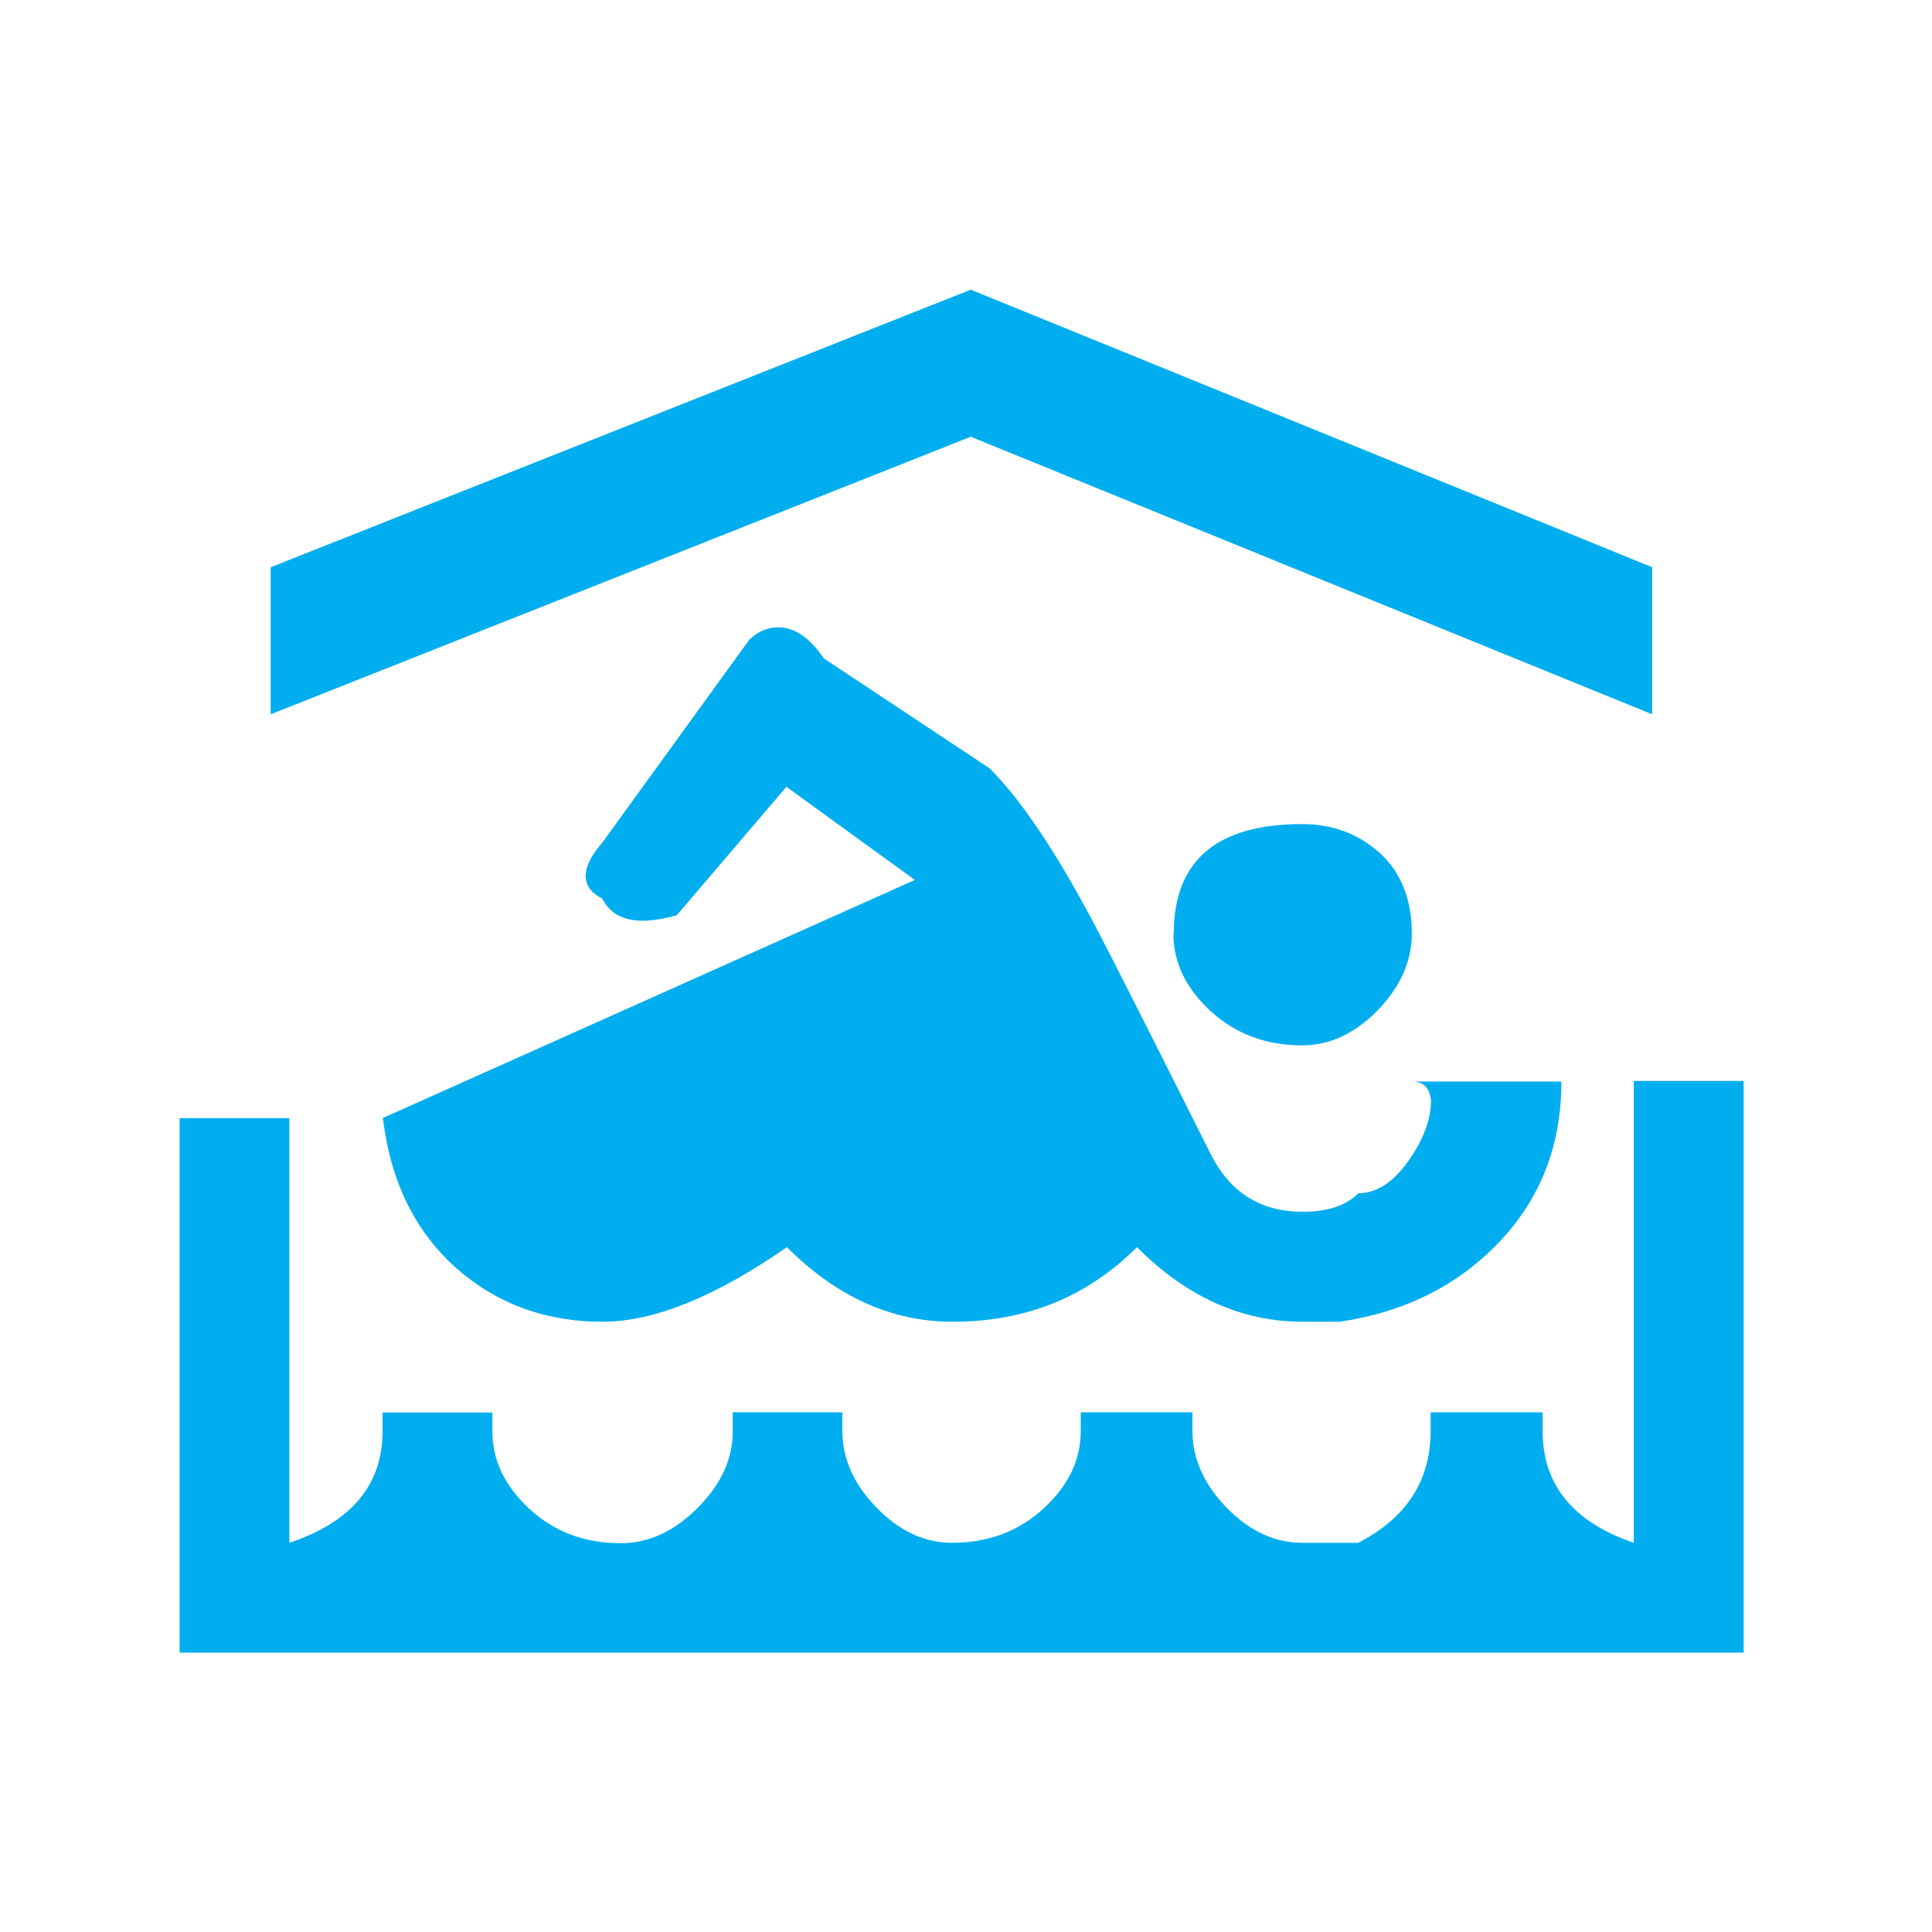
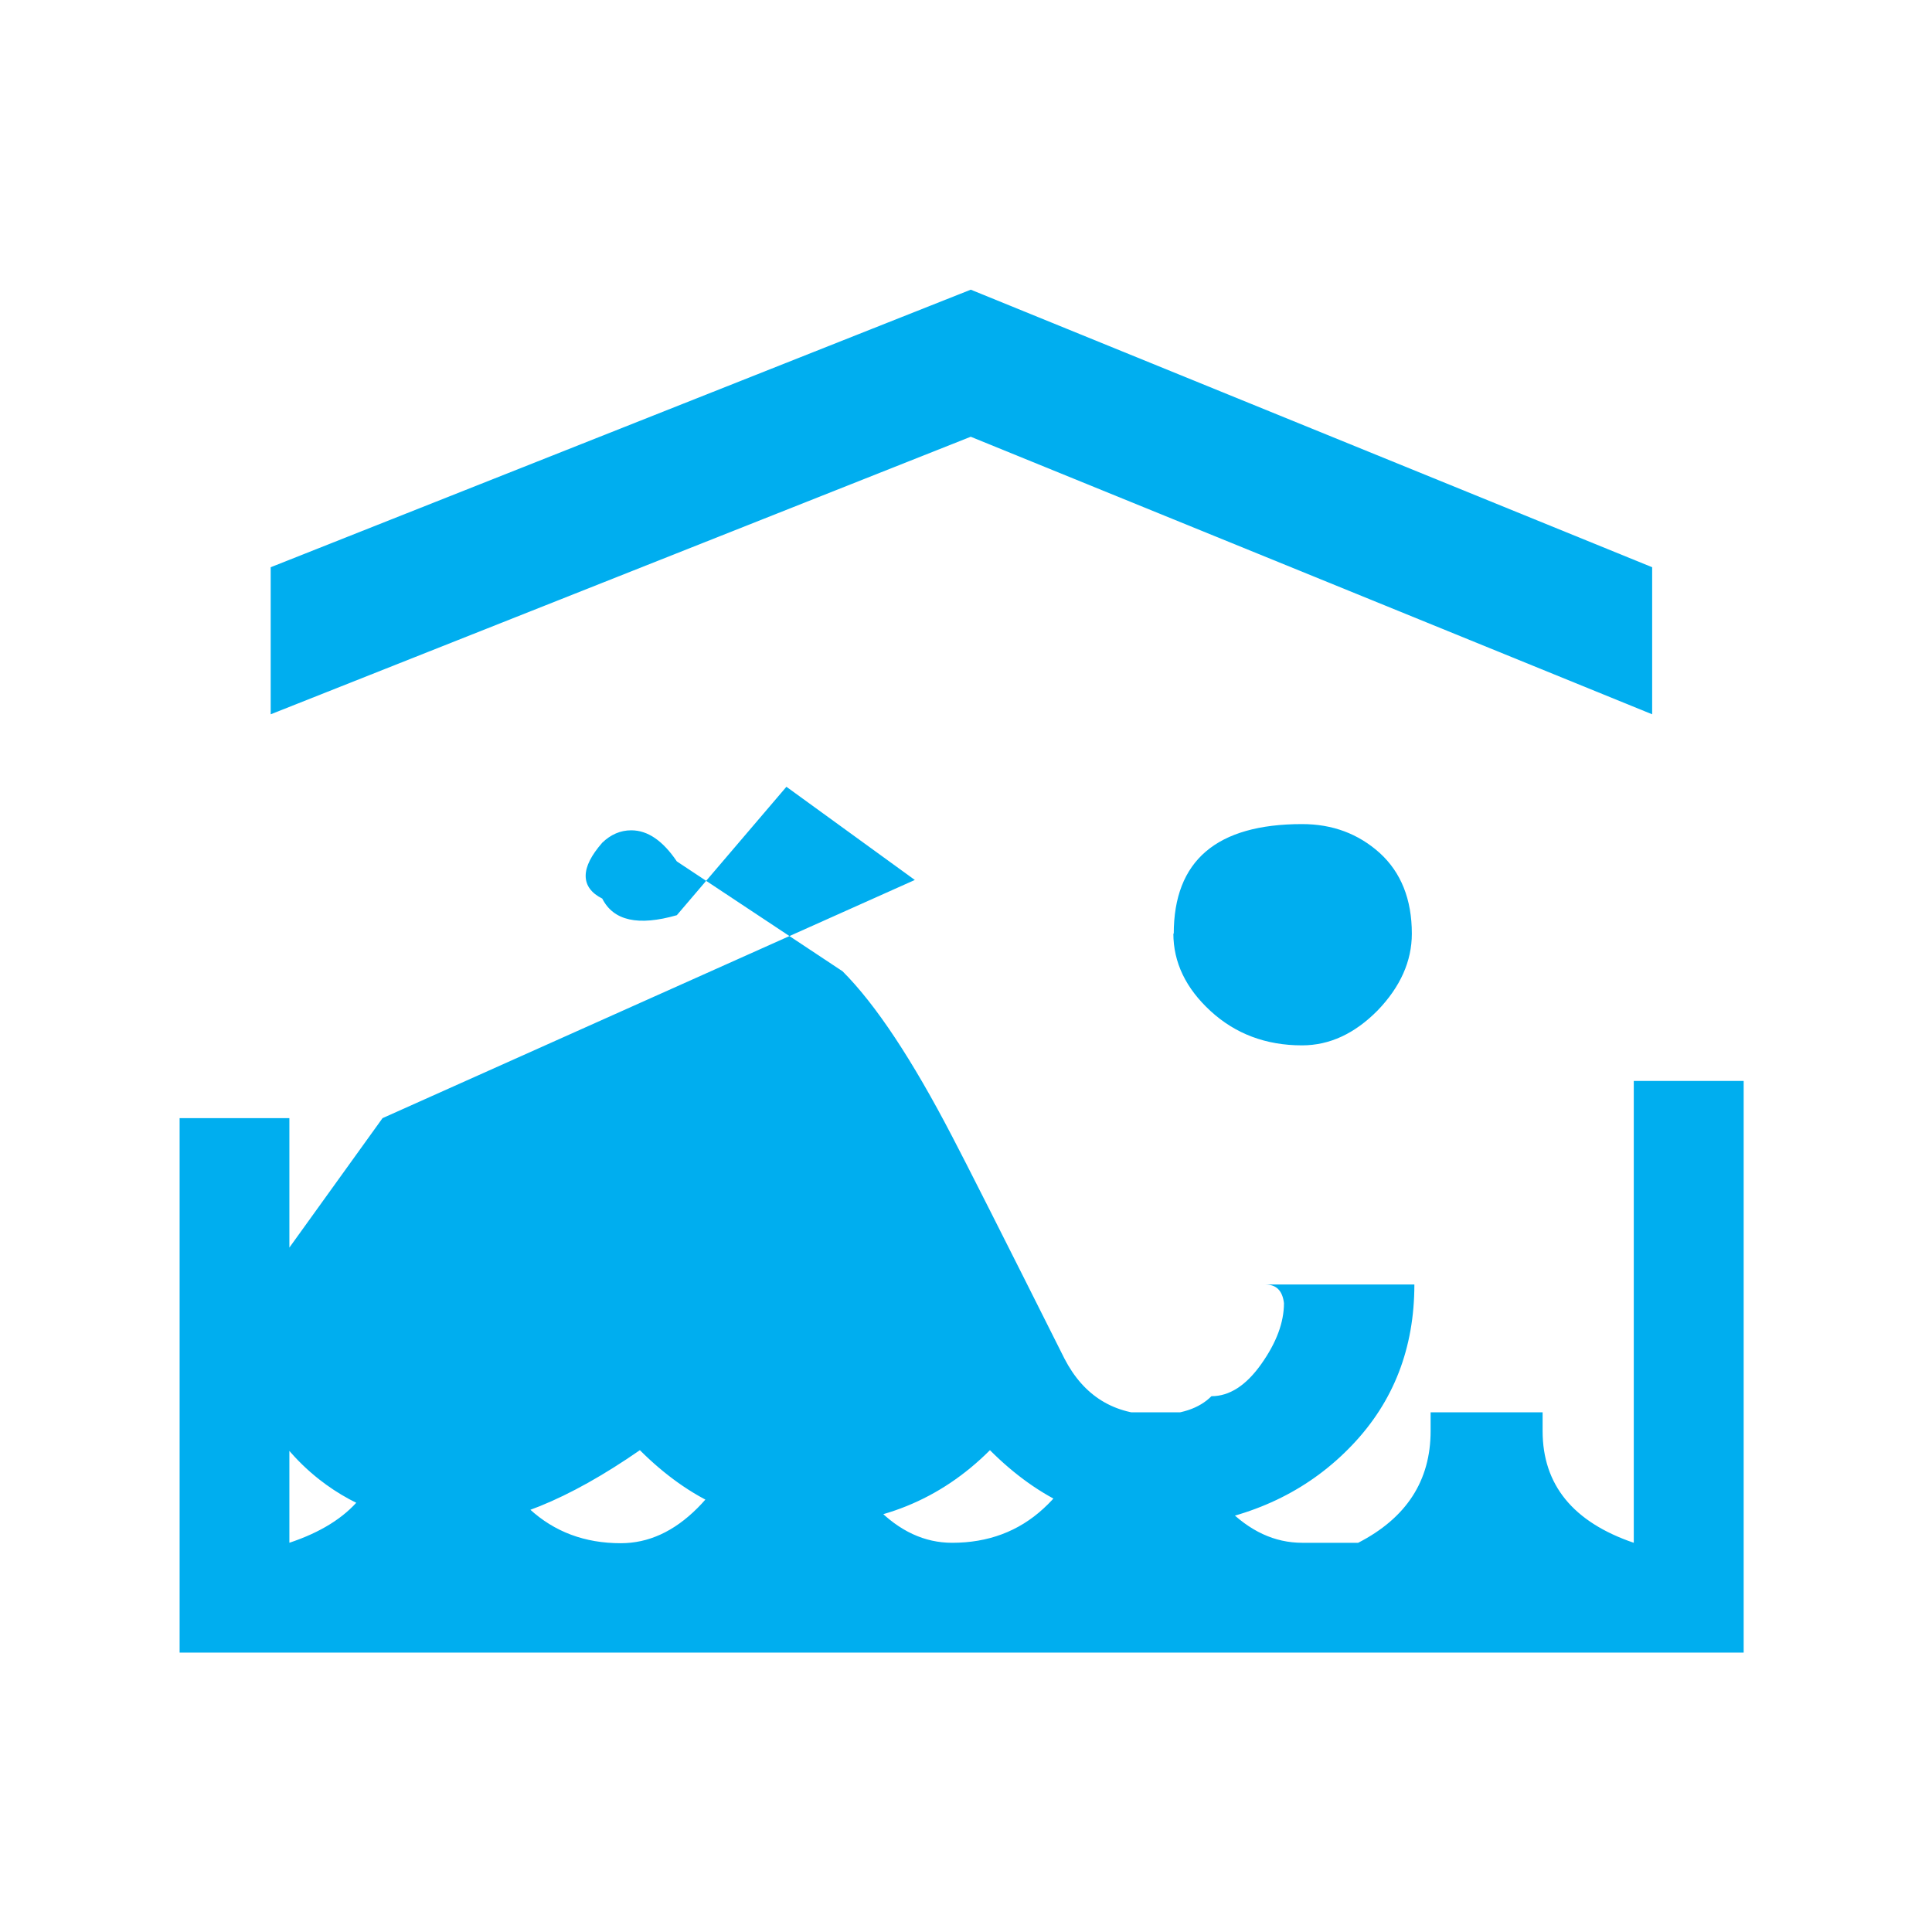
<svg xmlns="http://www.w3.org/2000/svg" viewBox="0 0 64 64">
-   <path fill="#00AEEF" d="M24.268 46.785h3.636v.617c0 .915.378 1.762 1.132 2.54.755.777 1.59 1.165 2.505 1.165 1.19 0 2.2-.377 3.02-1.13.83-.756 1.24-1.613 1.24-2.575v-.617h3.7v.617c0 .915.38 1.762 1.13 2.54.76.777 1.59 1.165 2.51 1.165h1.85c1.6-.823 2.4-2.058 2.4-3.705v-.617h3.71v.617c0 1.784 1.01 3.02 3.02 3.705v-15.3h3.64v18.937H5.95V37.04h3.636v14.066c2.058-.685 3.088-1.92 3.088-3.705v-.61h3.636v.62c0 .96.412 1.82 1.235 2.58.824.756 1.83 1.13 3.02 1.13.913 0 1.76-.385 2.538-1.163.78-.777 1.17-1.623 1.17-2.54V46.8zM8.968 18.79l23.19-9.194L54.73 18.79v4.872l-22.573-9.194-23.19 9.194V18.79zm3.704 18.25l17.633-7.89-4.254-3.087-3.63 4.254c-1.28.367-2.1.184-2.47-.55-.36-.18-.55-.433-.55-.754 0-.32.19-.686.55-1.098l4.87-6.724c.28-.27.6-.41.96-.41.55 0 1.05.35 1.51 1.03l5.49 3.64c1.1 1.1 2.31 2.93 3.64 5.49.41.78 1.65 3.23 3.71 7.34.64 1.24 1.647 1.86 3.02 1.86.82 0 1.44-.203 1.85-.614.595 0 1.145-.353 1.648-1.062.503-.71.754-1.38.754-2.022-.05-.41-.25-.616-.62-.616h4.94c0 2.105-.686 3.877-2.06 5.318-1.37 1.44-3.13 2.32-5.28 2.64h-1.23c-2.015 0-3.844-.822-5.49-2.47-1.646 1.647-3.68 2.47-6.106 2.47-2.012 0-3.84-.822-5.49-2.47-2.377 1.647-4.413 2.47-6.104 2.47-1.74 0-3.25-.502-4.53-1.51-1.557-1.233-2.47-2.97-2.746-5.213zm26.21-6.105c0-2.424 1.416-3.636 4.254-3.636 1.005 0 1.863.32 2.573.96.7.64 1.06 1.53 1.06 2.67 0 .91-.38 1.76-1.13 2.54-.76.77-1.59 1.16-2.51 1.16-1.19 0-2.2-.38-3.02-1.13-.83-.76-1.24-1.62-1.24-2.58z" />
+   <path fill="#00AEEF" d="M24.268 46.785h3.636v.617c0 .915.378 1.762 1.132 2.54.755.777 1.59 1.165 2.505 1.165 1.19 0 2.2-.377 3.02-1.13.83-.756 1.24-1.613 1.24-2.575v-.617h3.7v.617c0 .915.38 1.762 1.13 2.54.76.777 1.59 1.165 2.51 1.165h1.85c1.6-.823 2.4-2.058 2.4-3.705v-.617h3.71v.617c0 1.784 1.01 3.02 3.02 3.705v-15.3h3.64v18.937H5.95V37.04h3.636v14.066c2.058-.685 3.088-1.92 3.088-3.705v-.61h3.636v.62c0 .96.412 1.82 1.235 2.58.824.756 1.83 1.13 3.02 1.13.913 0 1.76-.385 2.538-1.163.78-.777 1.17-1.623 1.17-2.54V46.8zM8.968 18.79l23.19-9.194L54.73 18.79v4.872l-22.573-9.194-23.19 9.194V18.79zm3.704 18.25l17.633-7.89-4.254-3.087-3.63 4.254c-1.28.367-2.1.184-2.47-.55-.36-.18-.55-.433-.55-.754 0-.32.19-.686.55-1.098c.28-.27.6-.41.96-.41.55 0 1.05.35 1.51 1.03l5.49 3.64c1.1 1.1 2.31 2.93 3.64 5.49.41.78 1.65 3.23 3.71 7.34.64 1.24 1.647 1.86 3.02 1.86.82 0 1.44-.203 1.85-.614.595 0 1.145-.353 1.648-1.062.503-.71.754-1.38.754-2.022-.05-.41-.25-.616-.62-.616h4.94c0 2.105-.686 3.877-2.06 5.318-1.37 1.44-3.13 2.32-5.28 2.64h-1.23c-2.015 0-3.844-.822-5.49-2.47-1.646 1.647-3.68 2.47-6.106 2.47-2.012 0-3.84-.822-5.49-2.47-2.377 1.647-4.413 2.47-6.104 2.47-1.74 0-3.25-.502-4.53-1.51-1.557-1.233-2.47-2.97-2.746-5.213zm26.21-6.105c0-2.424 1.416-3.636 4.254-3.636 1.005 0 1.863.32 2.573.96.7.64 1.06 1.53 1.06 2.67 0 .91-.38 1.76-1.13 2.54-.76.77-1.59 1.16-2.51 1.16-1.19 0-2.2-.38-3.02-1.13-.83-.76-1.24-1.62-1.24-2.58z" />
</svg>